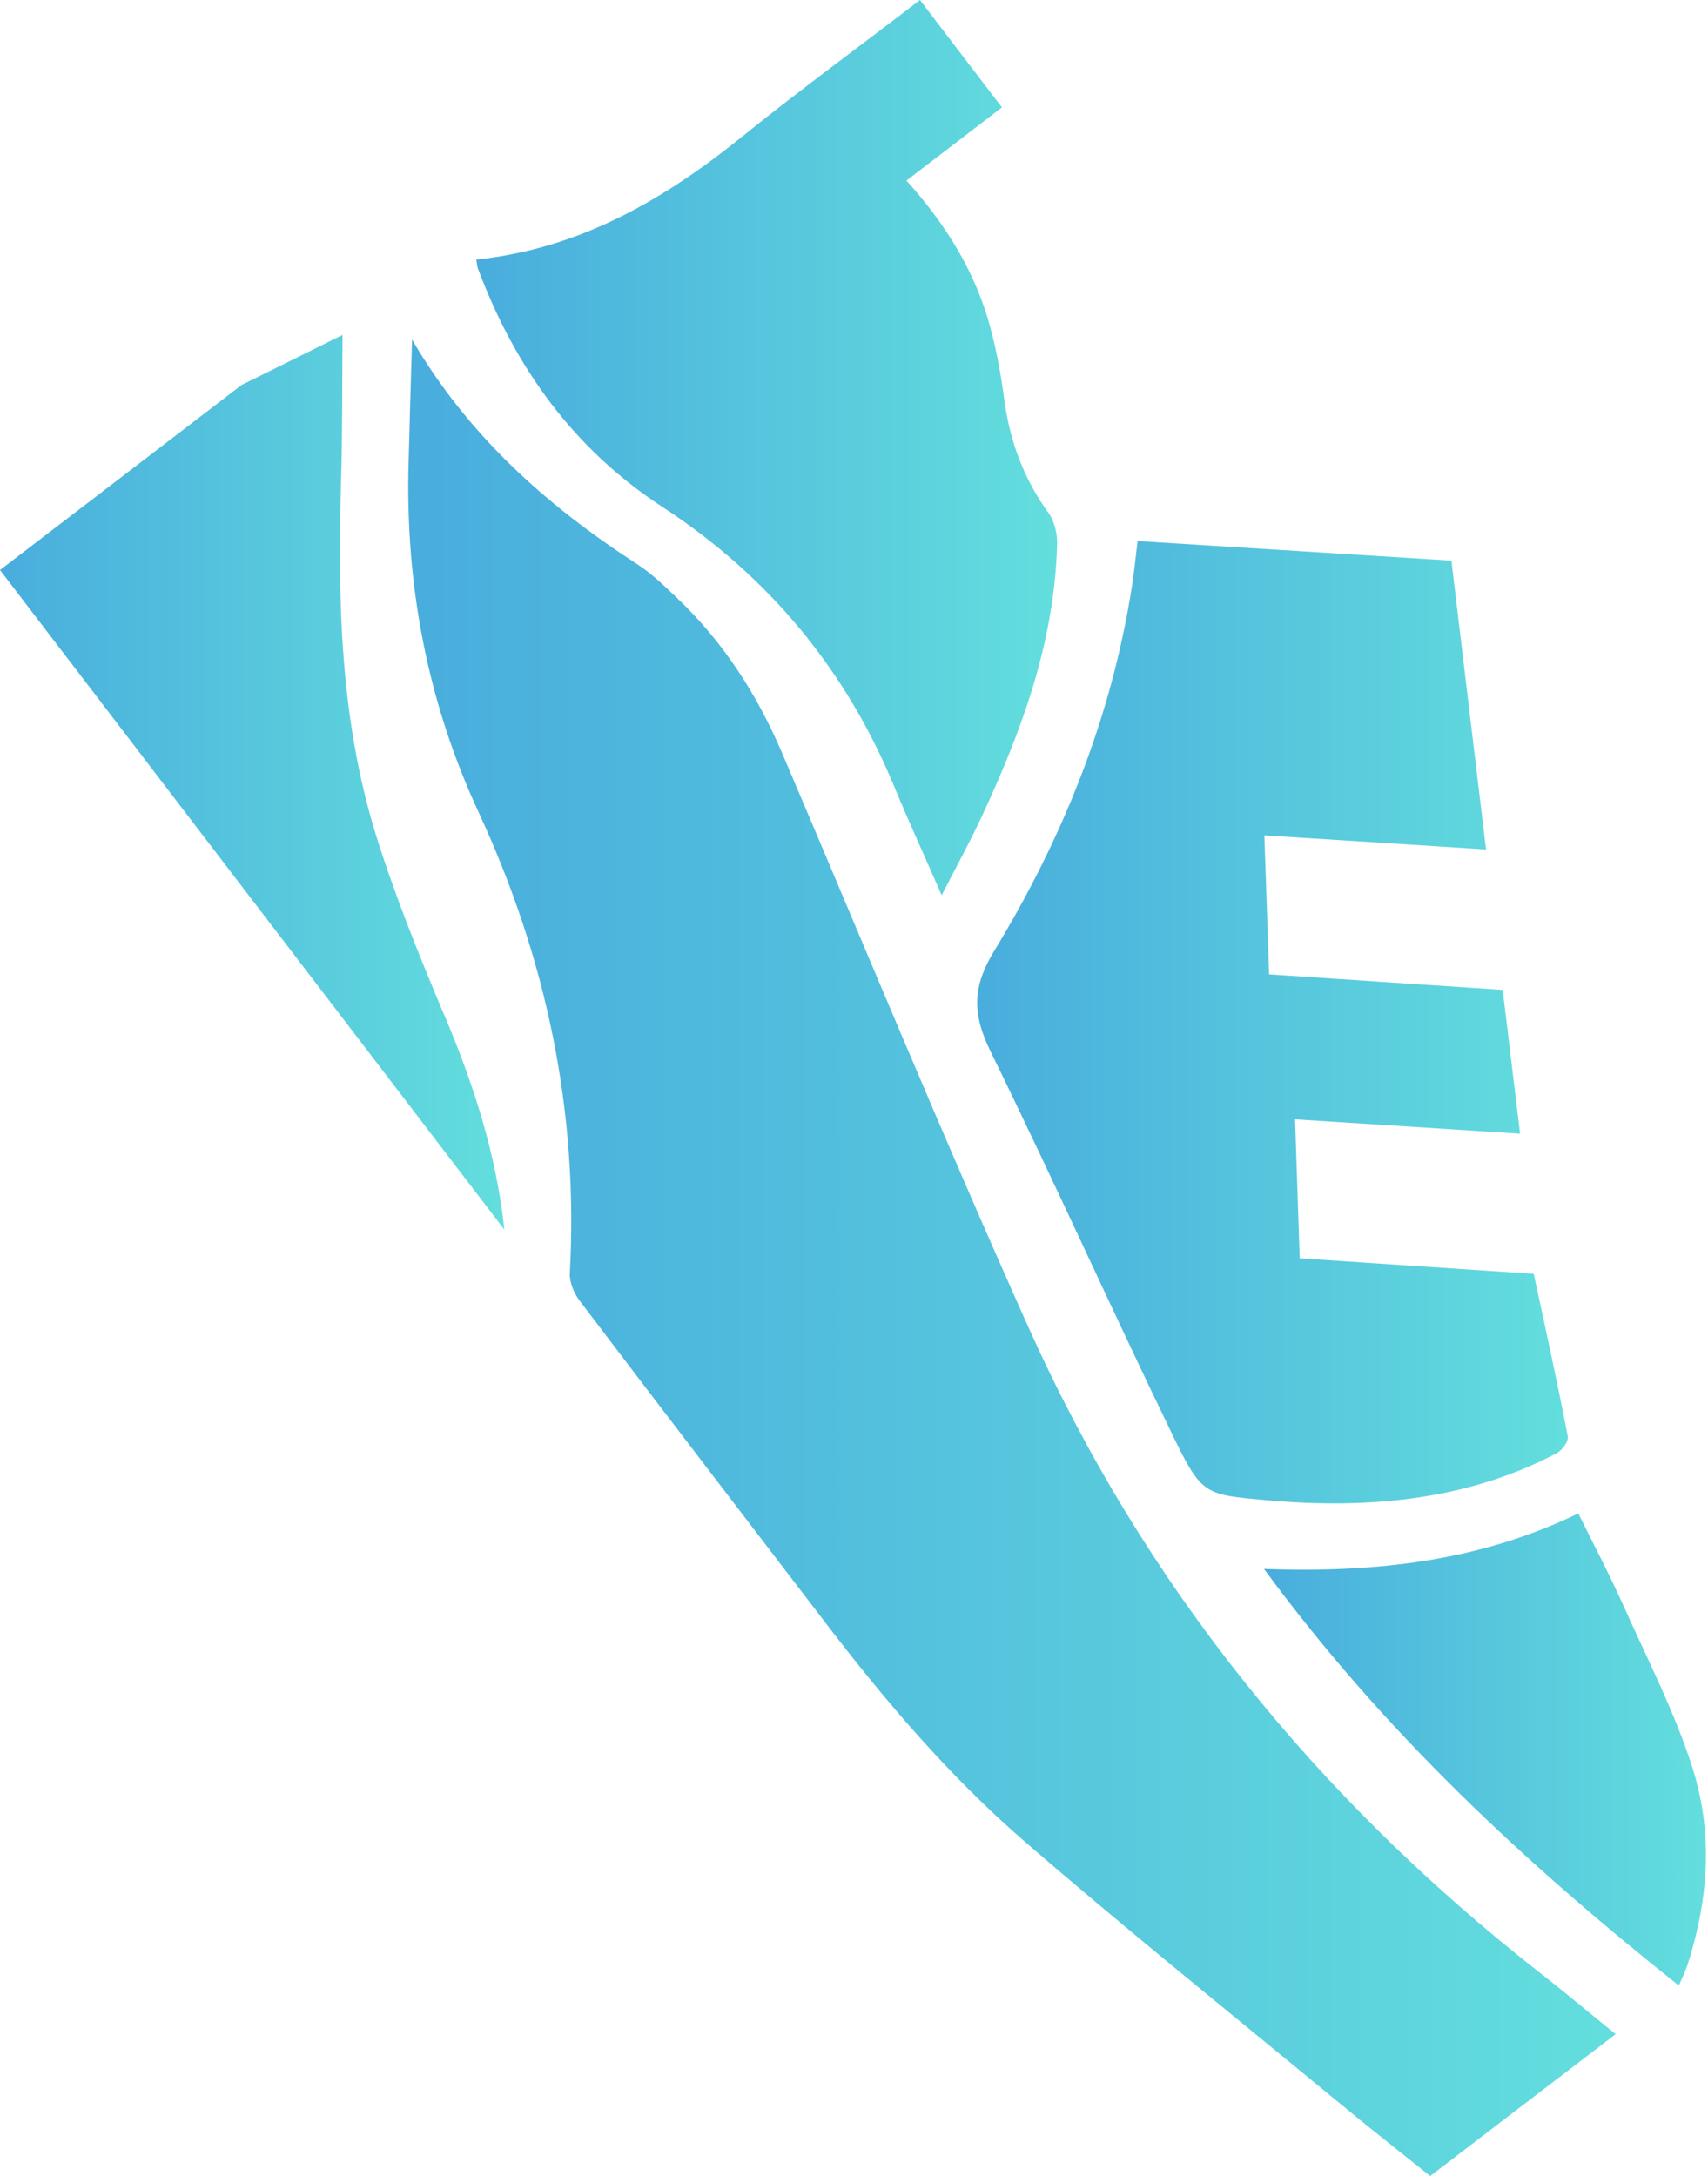
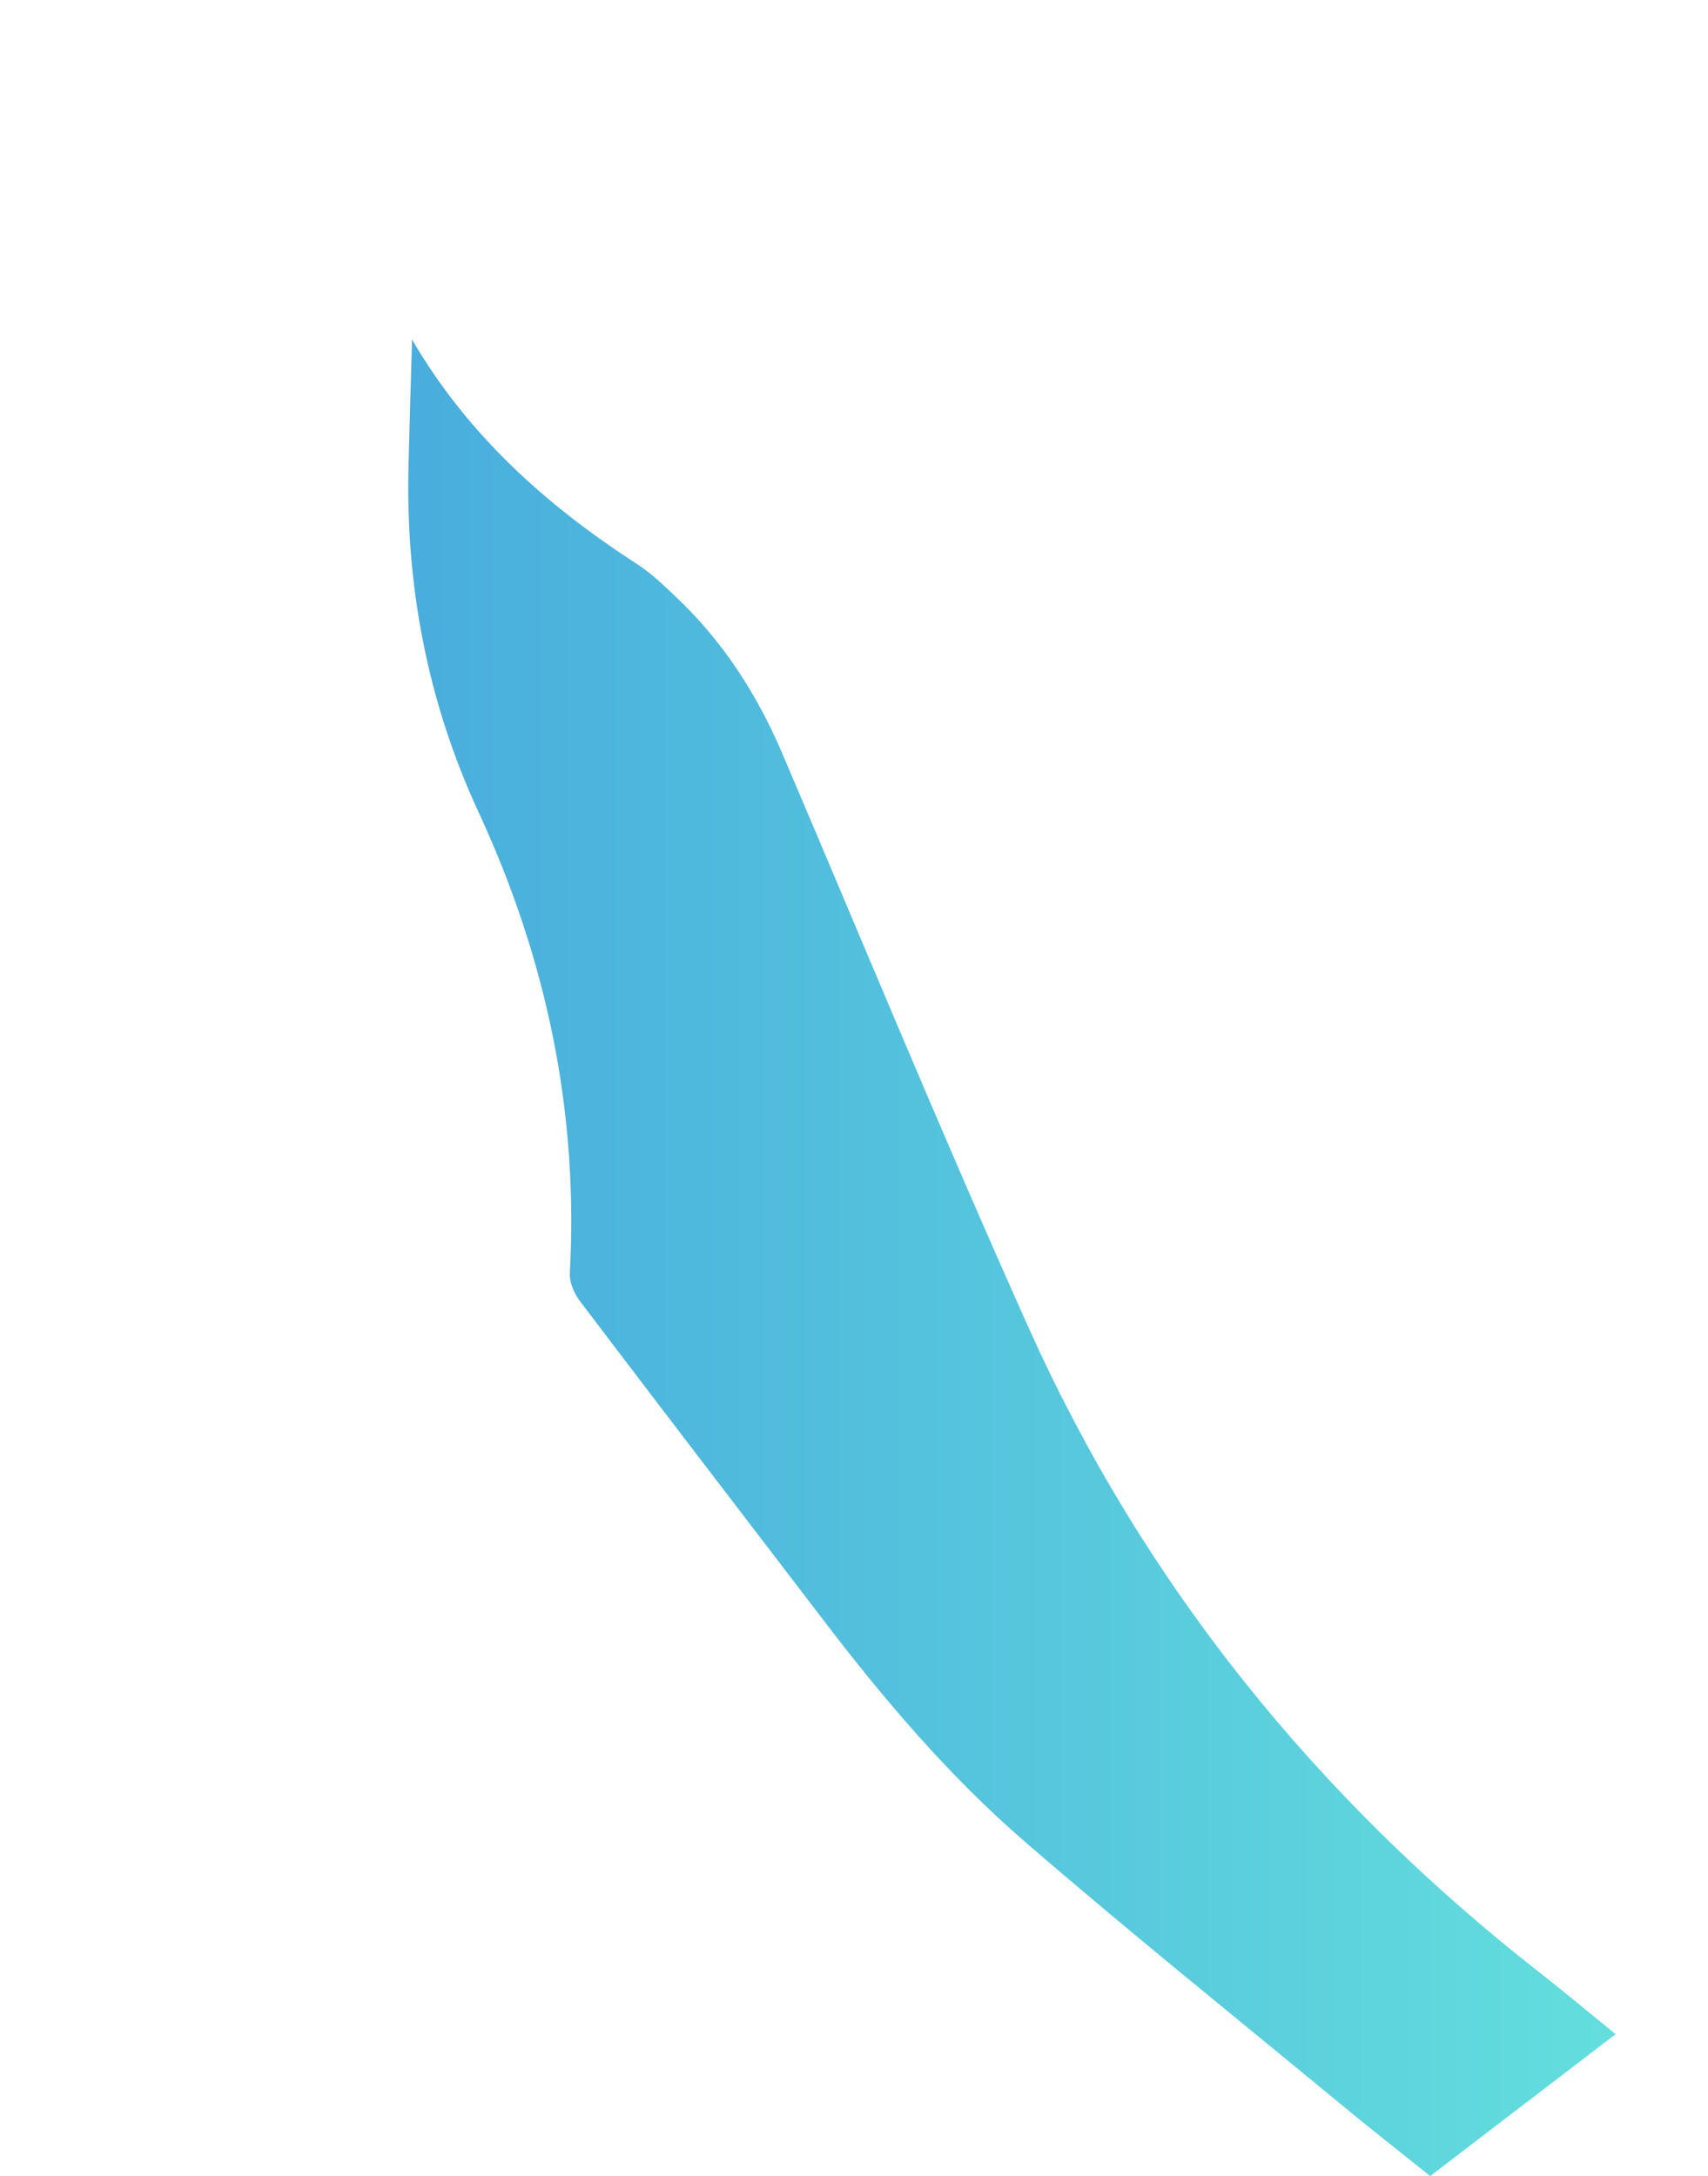
<svg xmlns="http://www.w3.org/2000/svg" width="804" height="1024" viewBox="0 0 804 1024" fill="none">
-   <path d="M209.042 477.42C222.819 509.885 233.595 542.963 237.415 578.633C158.231 475.169 79.115 371.706 0 268.242C37.921 239.187 75.91 210.201 113.763 181.146C128.972 173.576 144.181 166.142 161.232 157.616C161.027 181.896 161.232 203.926 160.55 225.887C158.981 282.019 159.936 338.218 177.055 393.189C185.99 421.767 197.311 449.662 208.974 477.352L209.042 477.42Z" fill="url(#paint0_linear_85_4023)" />
-   <path d="M467.897 447.687C499.611 395.512 523.005 338.835 532.826 275.884C533.917 268.79 534.667 261.629 535.486 254.604C585.138 257.673 633.698 260.743 683.214 263.812C688.602 309.03 693.99 353.635 699.514 399.74C664.662 397.49 630.493 395.307 595.163 393.125C595.914 414.881 596.664 436.161 597.414 458.531C634.107 460.987 670.119 463.374 707.357 465.829C710.086 488.336 712.746 510.365 715.542 533.486C680.281 531.236 645.634 528.985 609.623 526.734C610.373 548.491 611.055 569.77 611.805 592.141C649.044 594.596 685.874 597.052 721.953 599.439C727.546 625.424 733.138 650.591 737.981 675.894C738.458 678.418 735.253 682.578 732.593 683.942C690.716 705.903 644.474 710.268 596.255 705.972C566.927 703.312 565.7 703.516 552.127 675.621C522.937 615.534 495.655 554.561 466.192 494.611C457.189 476.264 458.212 463.715 467.828 447.755L467.897 447.687Z" fill="url(#paint1_linear_85_4023)" />
-   <path d="M794.092 925.241C793.138 928.174 791.774 930.834 790.273 934.38C718.114 876.954 651.344 815.093 595.008 738.297C648.343 740.343 697.381 734.273 742.94 712.175C750.306 727.043 757.74 741.161 764.22 755.62C775.609 781.06 788.568 806.159 796.821 832.281C806.846 864.2 803.777 895.573 794.161 925.241H794.092Z" fill="url(#paint2_linear_85_4023)" />
-   <path d="M225.086 126.789C224.608 125.562 224.54 124.198 224.199 122.152C273.169 117.036 312.931 93.711 349.829 63.906C376.838 42.081 404.937 21.62 433.037 0C445.995 16.983 458.477 33.283 471.64 50.538C456.635 61.996 441.903 73.318 426.694 84.981C445.382 105.715 459.159 128.085 466.115 153.934C469.253 165.392 471.299 177.191 472.867 188.922C475.527 208.019 482.007 225.411 493.465 241.234C496.261 245.053 497.693 250.851 497.625 255.693C496.466 302.276 480.779 344.357 461.614 385.347C456.226 396.805 450.156 407.854 443.267 421.29C435.288 402.943 427.853 386.848 421.101 370.547C398.253 315.098 361.765 271.107 311.635 238.438C269.963 211.225 242.546 172.963 225.154 126.858L225.086 126.789Z" fill="url(#paint3_linear_85_4023)" />
  <path d="M724.307 927.904C736.31 937.248 747.973 947.069 760.522 957.232C731.4 979.534 702.891 1001.29 673.223 1024C658.9 1012.54 643.759 1000.68 628.959 988.4C579.853 947.888 530.201 907.989 482.118 866.385C446.447 835.489 415.824 799.41 387.179 761.83C349.053 711.974 310.792 662.185 272.871 612.124C270.211 608.578 268.028 603.394 268.233 599.234C272.393 523.324 257.32 451.302 225.197 382.007C201.053 329.9 190.754 274.929 192.323 217.979C192.8 198.61 193.414 179.172 193.96 159.802C220.218 204.748 257.048 237.69 299.47 265.176C306.427 269.609 312.497 275.474 318.499 281.203C340.46 302.005 356.419 326.831 368.287 354.658C406.685 444.686 443.992 535.191 484.095 624.537C538.453 745.666 619.888 846.129 724.307 927.904Z" fill="url(#paint4_linear_85_4023)" />
  <defs>
    <linearGradient id="paint0_linear_85_4023" x1="237.415" y1="368.159" x2="0" y2="368.159" gradientUnits="userSpaceOnUse">
      <stop stop-color="#63DEDD" />
      <stop offset="0.92" stop-color="#4BB1DD" />
      <stop offset="1" stop-color="#49ADDD" />
    </linearGradient>
    <linearGradient id="paint1_linear_85_4023" x1="738.117" y1="481.038" x2="460.053" y2="481.038" gradientUnits="userSpaceOnUse">
      <stop stop-color="#63DEDD" />
      <stop offset="0.92" stop-color="#4BB1DD" />
      <stop offset="1" stop-color="#49ADDD" />
    </linearGradient>
    <linearGradient id="paint2_linear_85_4023" x1="802.959" y1="823.278" x2="595.008" y2="823.278" gradientUnits="userSpaceOnUse">
      <stop stop-color="#63DEDD" />
      <stop offset="0.92" stop-color="#4BB1DD" />
      <stop offset="1" stop-color="#49ADDD" />
    </linearGradient>
    <linearGradient id="paint3_linear_85_4023" x1="497.693" y1="210.611" x2="224.199" y2="210.611" gradientUnits="userSpaceOnUse">
      <stop stop-color="#63DEDD" />
      <stop offset="0.92" stop-color="#4BB1DD" />
      <stop offset="1" stop-color="#49ADDD" />
    </linearGradient>
    <linearGradient id="paint4_linear_85_4023" x1="760.454" y1="591.868" x2="192.118" y2="591.868" gradientUnits="userSpaceOnUse">
      <stop stop-color="#63DEDD" />
      <stop offset="0.92" stop-color="#4BB1DD" />
      <stop offset="1" stop-color="#49ADDD" />
    </linearGradient>
  </defs>
</svg>